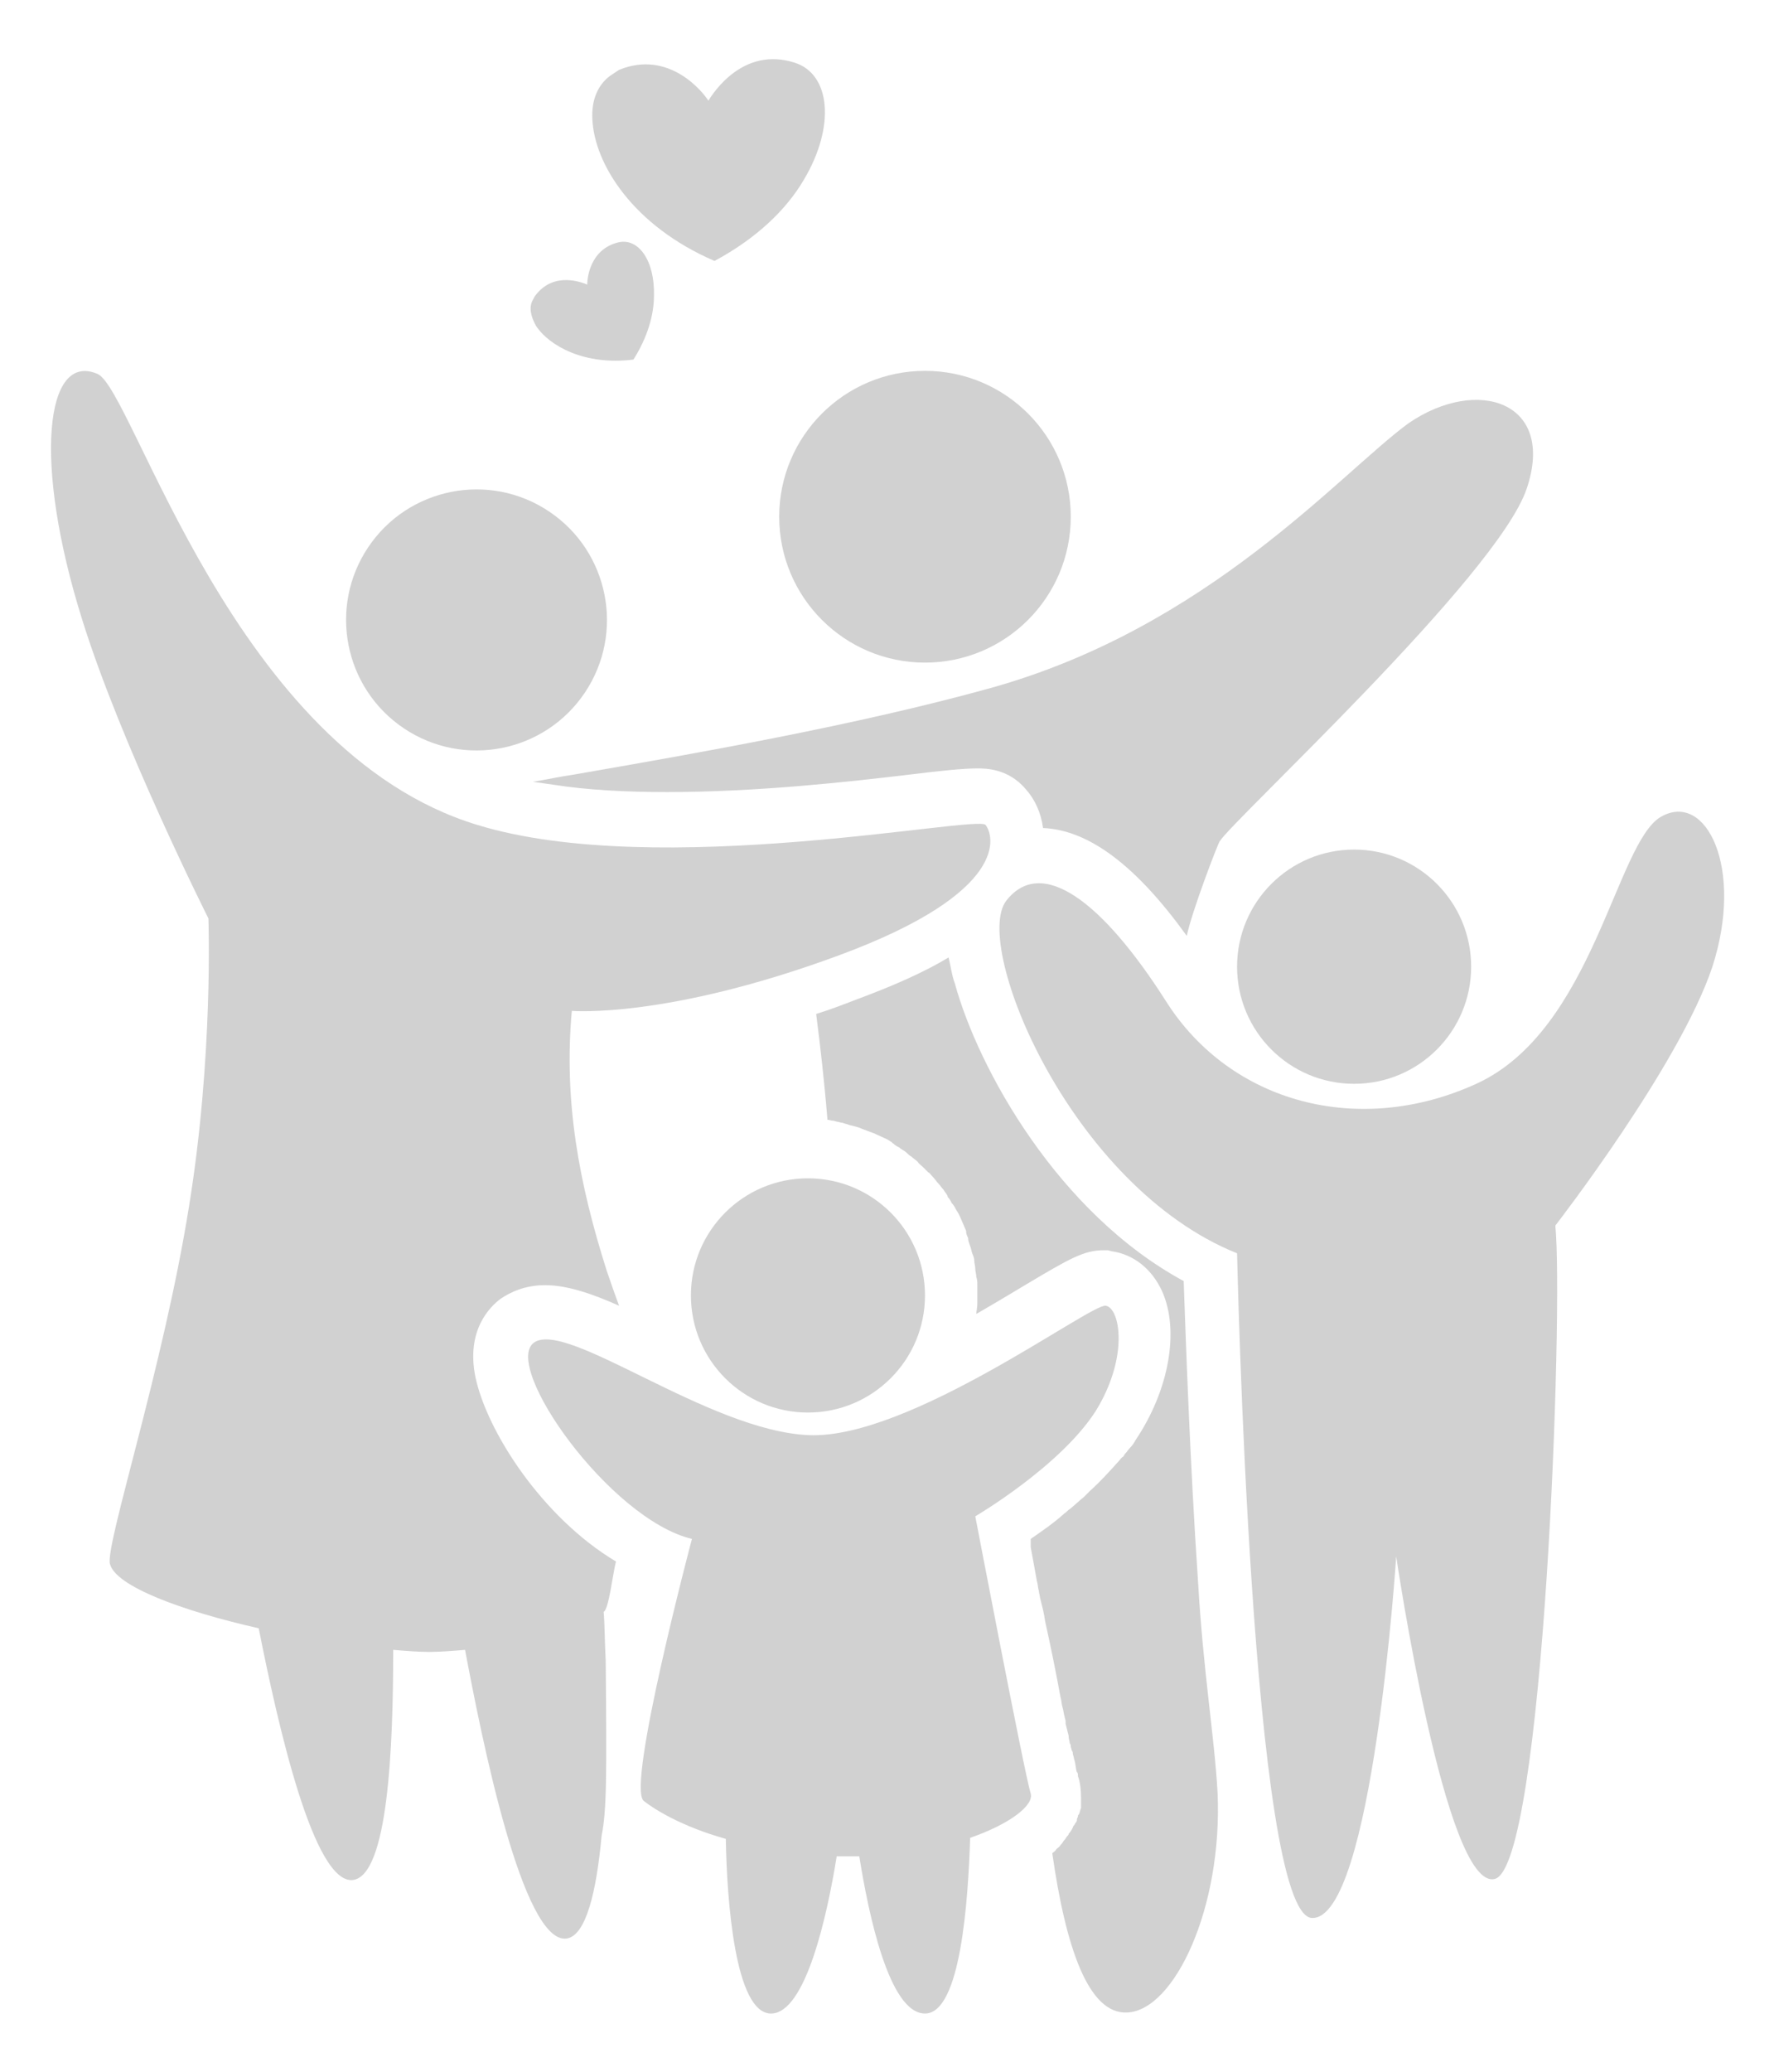
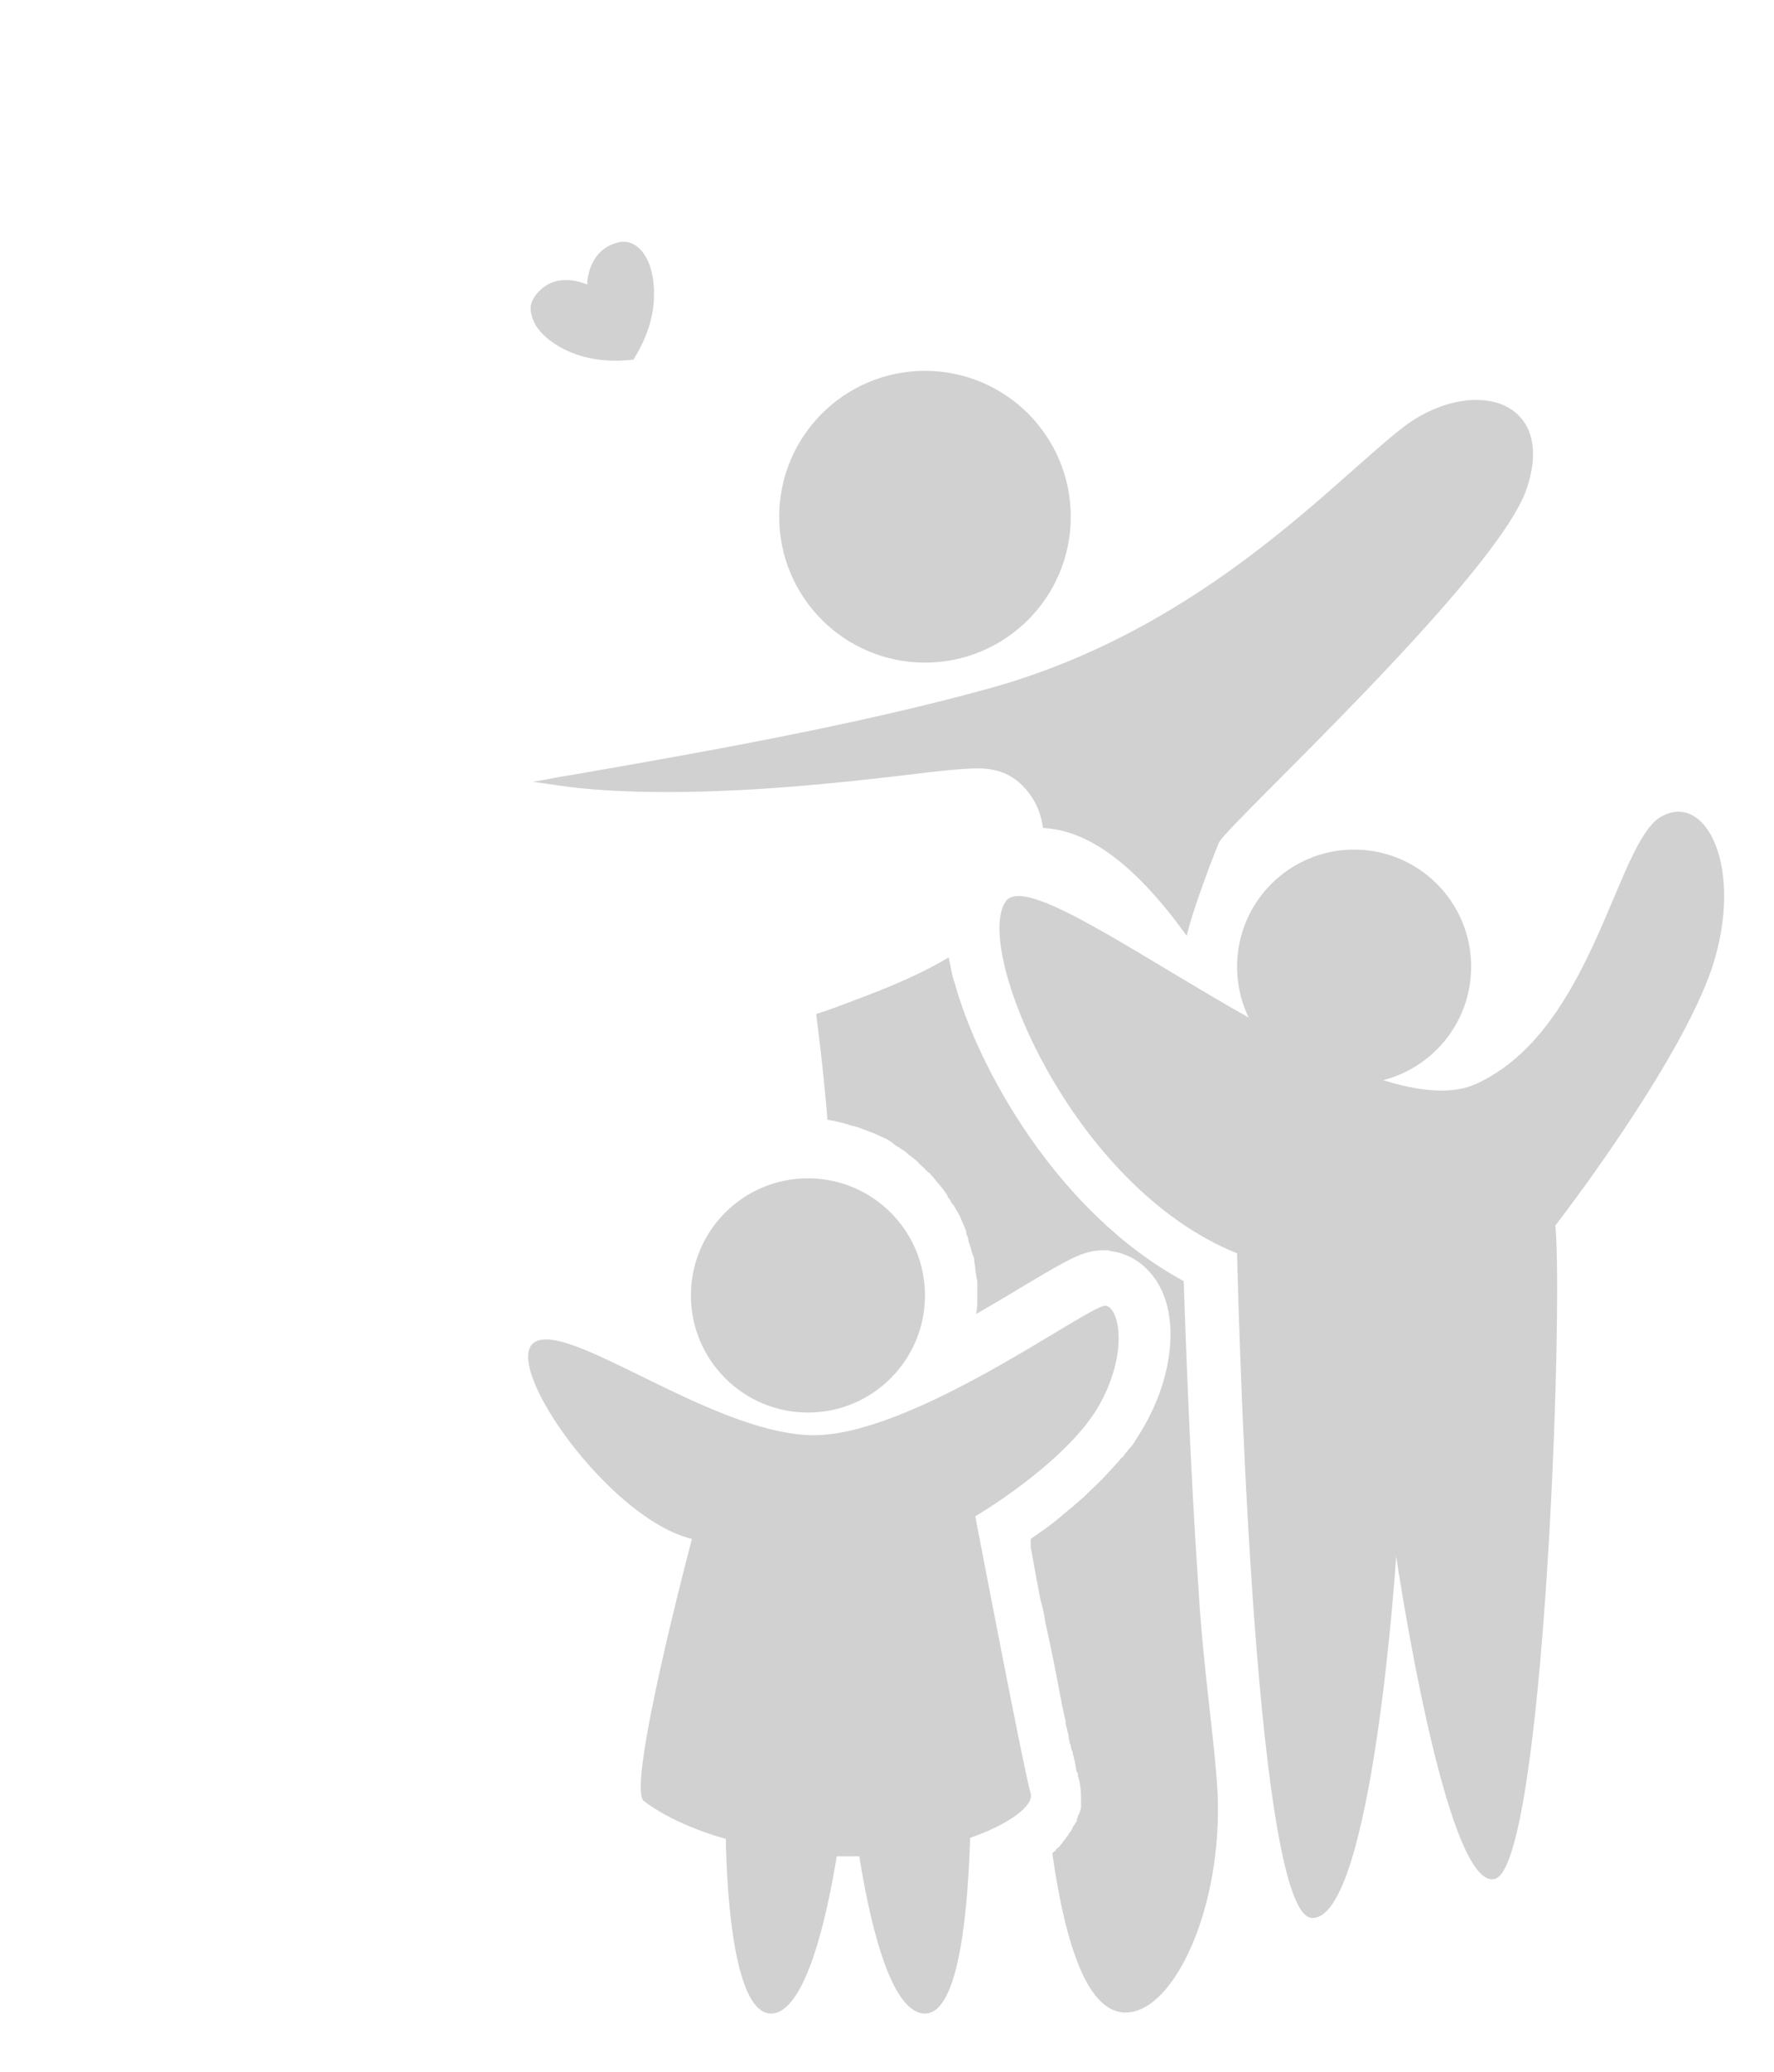
<svg xmlns="http://www.w3.org/2000/svg" version="1.1" id="Capa_1" x="0px" y="0px" viewBox="0 0 172.8 201.7" style="enable-background:new 0 0 172.8 201.7;" xml:space="preserve">
  <style type="text/css">
	.st0{opacity:0.29;}
	.st1{fill:#606060;}
	.st2{opacity:0.56;}
</style>
  <g class="st0">
    <circle class="st1" cx="90.1" cy="50.3" r="14.2" />
    <path class="st1" d="M118.6,174.5c0.5,11.2-4.2,21.2-8.8,21.4c-3.8,0.2-6-6.4-7.3-15.5c0.1-0.1,0.3-0.2,0.4-0.4   c0.1-0.1,0.3-0.2,0.4-0.4c0.1-0.1,0.2-0.2,0.3-0.4c0.1-0.1,0.2-0.2,0.3-0.4c0.1-0.1,0.2-0.2,0.2-0.3c0.2-0.2,0.3-0.4,0.4-0.6   c0-0.1,0.1-0.2,0.1-0.2c0.1-0.1,0.1-0.2,0.2-0.3c0.1-0.1,0.1-0.2,0.1-0.3c0-0.1,0.1-0.2,0.1-0.3c0-0.1,0-0.1,0.1-0.2   c0.1-0.2,0.1-0.4,0.2-0.6c0-0.1,0-0.2,0-0.3c0-0.1,0-0.2,0-0.3c0-0.1,0-0.1,0-0.2c0-0.1,0-0.1,0-0.2c0-0.8-0.1-1.6-0.3-2.1   c0,0,0,0,0-0.1c0-0.1,0-0.2-0.1-0.3c-0.1-0.2-0.1-0.6-0.2-1c0-0.1-0.1-0.3-0.1-0.4c0-0.1-0.1-0.3-0.1-0.4c0-0.1,0-0.2-0.1-0.3   c0-0.1-0.1-0.3-0.1-0.4c0-0.1,0-0.2-0.1-0.3c0-0.2-0.1-0.4-0.1-0.6c0,0,0-0.1,0-0.1c-0.1-0.4-0.2-0.8-0.3-1.2c0-0.1,0-0.1,0-0.2   c0-0.2-0.1-0.4-0.1-0.5c-0.1-0.3-0.1-0.6-0.2-0.9c-0.1-0.3-0.1-0.7-0.2-1c-0.4-2.2-0.9-4.7-1.5-7.4c-0.1-0.8-0.3-1.5-0.5-2.3   c0-0.2-0.1-0.4-0.1-0.6c-0.1-0.3-0.1-0.7-0.2-1c-0.2-1.1-0.4-2.2-0.6-3.3c0-0.3,0-0.5,0-0.8c1-0.7,2.2-1.5,3.3-2.5   c0.2-0.1,0.3-0.3,0.5-0.4c0.5-0.4,0.9-0.8,1.4-1.2c0.2-0.2,0.4-0.4,0.6-0.6c1-0.9,1.9-1.9,2.8-2.9c0.1-0.1,0.2-0.3,0.4-0.4   c0.1-0.1,0.1-0.2,0.2-0.3c0.2-0.2,0.3-0.4,0.5-0.6c0,0,0,0,0,0c0.2-0.2,0.4-0.5,0.5-0.7c3.3-4.9,4.3-10.7,2.6-14.5   c-1-2.2-2.8-3.6-4.9-3.9l-0.4-0.1h-0.4c-1.9,0-3.3,0.8-7.5,3.3c-0.5,0.3-1,0.6-1.5,0.9c-1,0.6-2.2,1.3-3.4,2c0-0.3,0.1-0.6,0.1-1   c0-0.1,0-0.2,0-0.3c0-0.2,0-0.4,0-0.7c0-0.3,0-0.5,0-0.8c0-0.3,0-0.5-0.1-0.8c0-0.3-0.1-0.5-0.1-0.8c0-0.3-0.1-0.5-0.1-0.8   c0-0.2-0.1-0.5-0.2-0.7c-0.1-0.3-0.1-0.5-0.2-0.7c-0.1-0.3-0.2-0.5-0.2-0.8c-0.1-0.2-0.2-0.4-0.2-0.7c-0.1-0.2-0.2-0.5-0.3-0.7   c-0.1-0.2-0.2-0.5-0.3-0.7c-0.1-0.2-0.2-0.4-0.4-0.7c-0.1-0.2-0.2-0.4-0.4-0.6c-0.1-0.2-0.2-0.4-0.4-0.6c0,0,0,0,0-0.1   c-0.1-0.2-0.3-0.4-0.4-0.6l0,0c-0.2-0.2-0.3-0.4-0.5-0.6c-0.2-0.2-0.3-0.4-0.5-0.6c-0.2-0.2-0.3-0.4-0.5-0.5   c-0.2-0.2-0.4-0.4-0.5-0.5c-0.2-0.2-0.4-0.3-0.5-0.5c-0.2-0.2-0.4-0.3-0.6-0.5c-0.2-0.1-0.4-0.3-0.5-0.4c-0.2-0.2-0.5-0.3-0.7-0.5   c-0.2-0.1-0.4-0.2-0.6-0.4c0,0-0.1,0-0.1-0.1c-0.2-0.1-0.3-0.2-0.5-0.3c-0.4-0.2-0.9-0.4-1.3-0.6c-0.1,0-0.2-0.1-0.3-0.1   c-0.2-0.1-0.3-0.1-0.5-0.2c-0.1,0-0.2-0.1-0.3-0.1c-0.4-0.2-0.9-0.3-1.3-0.4c-0.2-0.1-0.4-0.1-0.6-0.2c-0.2,0-0.4-0.1-0.5-0.1   c-0.1,0-0.3-0.1-0.4-0.1c-0.2,0-0.4-0.1-0.6-0.1c-0.3-3.7-0.7-7.2-1.1-10.3c1.3-0.4,2.6-0.9,3.9-1.4c3.5-1.3,6.5-2.6,9-4.1   c0.2,0.8,0.3,1.7,0.6,2.5c2.3,8.4,10.1,22.4,22.3,29c0.2,5.6,0.6,17.5,1.4,29.3C117.2,162.7,118.3,169.1,118.6,174.5z" />
    <path class="st1" d="M148.7,47.6c-2.9,8.5-28.5,32.1-29.9,34.3c-0.2,0.3-2.7,6.8-3.2,9.2c-4.9-6.8-9.5-10.3-14-10.5   c-0.2-1.5-0.8-2.8-1.7-3.8c-1.7-2-3.9-2-4.7-2c-1.3,0-3.4,0.2-6.6,0.6c-5.9,0.7-14.8,1.7-23.6,1.7c-4.1,0-7.8-0.2-11-0.7   c-0.7-0.1-1.4-0.2-2.1-0.3c1.3-0.2,2.6-0.5,4-0.7c12.1-2.1,27.5-4.8,40.5-8.4c21.3-5.9,34.1-20.9,40.8-25.8   C143.9,36.6,151.6,39.1,148.7,47.6z" />
-     <ellipse transform="matrix(0.557 -0.831 0.831 0.557 -29.537 65.318)" class="st1" cx="46.4" cy="60.3" rx="12.7" ry="12.7" />
-     <path class="st1" d="M81.7,93c-16.8,6.2-26,5.4-26,5.4c-0.8,8.8,0.7,16.8,3.4,25.3c0.4,1.2,0.8,2.3,1.2,3.4c-2.7-1.2-5.1-2-7.2-2   c-2,0-3.4,0.7-4.3,1.3c-1.1,0.8-3.4,3.1-2.5,7.6c1.1,5.3,6.5,13.7,13.7,18c-0.3,1.1-0.7,4.7-1.2,4.9c0.1,1.1,0.1,2.8,0.2,4.8   c0.1,11.2,0.1,14.5-0.4,17c-0.5,5.4-1.5,9.7-3.4,10c-4.3,0.6-8.3-19.6-9.9-28.1c-1.2,0.1-2.4,0.2-3.5,0.2c-1.1,0-2.3-0.1-3.5-0.2   c0,9.5-0.5,21.9-3.9,22.4c-3.8,0.5-7.3-14.9-9.2-24.5c-7.5-1.7-14-4.1-14.5-6.3c-0.4-2,5.2-19.1,7.7-34.7   c2.4-14.7,1.9-28.1,1.9-28.1S11.8,72.5,8,60.3C3.2,45,4.4,34.2,9.5,36.4c3.5,1.5,13.2,36.7,37,43.9c17.6,5.4,48.7-1,49.5,0   C96.8,81.3,98.5,86.8,81.7,93z" />
-     <path class="st1" d="M59.4,7.4c0.3-0.2,0.6-0.4,0.9-0.6c4.9-2,8.2,2.2,8.7,3c0.5-0.8,3.4-5.3,8.4-3.7c3.5,1.1,4,6.2,0.9,11.4   c-1.7,2.9-4.6,5.7-8.7,7.9C61.7,22,57.9,16,57.7,11.6C57.6,9.8,58.2,8.3,59.4,7.4z" />
    <path class="st1" d="M51.9,29.2c0.1-0.2,0.2-0.4,0.3-0.5c1.8-2.3,4.5-1.2,5-1c0-0.5,0.2-3.4,3-4.1c2-0.5,3.6,1.8,3.5,5.2   c0,1.8-0.6,4-2,6.2c-4.7,0.6-8.2-1.3-9.5-3.3C51.7,30.8,51.5,29.9,51.9,29.2z" />
    <g>
      <circle class="st1" cx="131.9" cy="94.1" r="11.4" />
-       <path class="st1" d="M120.5,122c0,0,1.4,64.5,7.3,64.7c5.9,0.2,8.2-35.2,8.2-35.2s4.8,32.6,9.6,31.4c4.8-1.2,6.7-55.7,5.9-63.6    c0,0,12.1-15.6,15.3-25.2c3.1-9.6-0.6-17.1-5-14.6c-4.4,2.5-6.6,20.8-18,26c-11.4,5.2-23.9,1.9-30.2-8S101.4,83.3,98,87.7    C94.7,92.1,104.3,115.5,120.5,122z" />
+       <path class="st1" d="M120.5,122c0,0,1.4,64.5,7.3,64.7c5.9,0.2,8.2-35.2,8.2-35.2s4.8,32.6,9.6,31.4c4.8-1.2,6.7-55.7,5.9-63.6    c0,0,12.1-15.6,15.3-25.2c3.1-9.6-0.6-17.1-5-14.6c-4.4,2.5-6.6,20.8-18,26S101.4,83.3,98,87.7    C94.7,92.1,104.3,115.5,120.5,122z" />
    </g>
    <g>
      <circle class="st1" cx="78.7" cy="126.1" r="11.4" />
      <path class="st1" d="M107.7,127.1c-1.5-0.2-19.1,13-28.9,12.6c-9.8-0.4-23.6-11.3-26.8-9c-3.1,2.3,7.4,17.2,15.4,19.1    c0,0-6.4,24.1-4.7,25.5c1,0.8,3.7,2.5,8,3.7c0.1,6,0.9,17,4.4,17c3.4,0,5.5-9.7,6.4-15.3c0.4,0,0.8,0,1.2,0c0.3,0,0.6,0,1,0    c0.9,5.6,2.9,15.3,6.4,15.3c3.5,0,4.2-11.1,4.4-17.1c4-1.4,6.2-3.2,5.9-4.3c-0.6-1.9-5.4-27-5.4-27s8.2-4.8,11.7-10.2    C110,132.1,109.1,127.3,107.7,127.1z" />
    </g>
  </g>
  <g class="st2">
    <g id="_x33_5_x2C__Add_x2C__favorite_x2C__heart">
-       <path class="st1" d="M128.8,1256.6h-1.4c8.7-9.3,16.7-20.9,16.7-36.2c0-17.1-13.8-30.9-31.1-30.9c-14.4,0-21.9,6.9-28.4,18.5    c-6.5-11.6-14-18.5-28.4-18.5c-17.1,0-30.9,13.8-30.9,30.9c0,10.4,3.5,19.9,11.2,29.9c11,14.4,28.8,27.4,46.5,45.1    c1,1,2.6,1,3.7,0c5.3-5.3,10.8-10.4,15.6-14.8v2.8c0,1.4,1.2,2.6,2.6,2.6h12.6c1.4,0,2.6-1.2,2.6-2.6v-8.9h8.9    c1.4,0,2.6-1.2,2.6-2.6v-12.8C131.5,1257.6,130.2,1256.6,128.8,1256.6z M84.7,1289.7c-21.1-20.7-41.8-34.9-50.2-52.2H49    c1.4,0,2.6-1.2,2.6-2.6c0-1.4-1.2-2.6-2.6-2.6H32.5c-0.2-0.8-0.6-1.6-0.8-2.6h12.2c1.4,0,2.6-1.2,2.6-2.6c0-1.4-1.2-2.6-2.6-2.6    H30.7c0-0.8-0.2-1.6-0.2-2.6h8.3c1.4,0,2.6-1.2,2.6-2.6c0-1.4-1.2-2.6-2.6-2.6h-8.1c1.6-12.8,12.4-22.7,25.8-22.7    c12.2,0,18.7,5.1,26.2,19.9c1,1.8,3.7,1.8,4.5,0c7.5-14.8,14-19.9,26.2-19.9c14.2,0,26,11.6,26,25.8c0,12.2-5.5,23-18.3,36    l-0.2,0.2h-0.6v-7.9c0-1.4-1.2-2.6-2.6-2.6h-12.8c-1.4,0-2.6,1.2-2.6,2.6v8.9h-8.9c-1.4,0-2.6,1.2-2.6,2.6v12.8    c0,1.4,1.2,2.6,2.6,2.6h7.9C96.1,1279,90.4,1284,84.7,1289.7z M126.4,1269.2h-8.9c-1.4,0-2.6,1.2-2.6,2.6v8.9h-7.5v-8.9    c0-1.4-1.2-2.6-2.6-2.6h-8.7v-7.7h8.9c1.4,0,2.6-1.2,2.6-2.6v-8.9h7.5v8.9c0,1.4,1.2,2.6,2.6,2.6h8.7V1269.2z" />
-     </g>
+       </g>
    <g id="Layer_1_00000091709850574528164450000016826775492632163716_">
	</g>
  </g>
</svg>